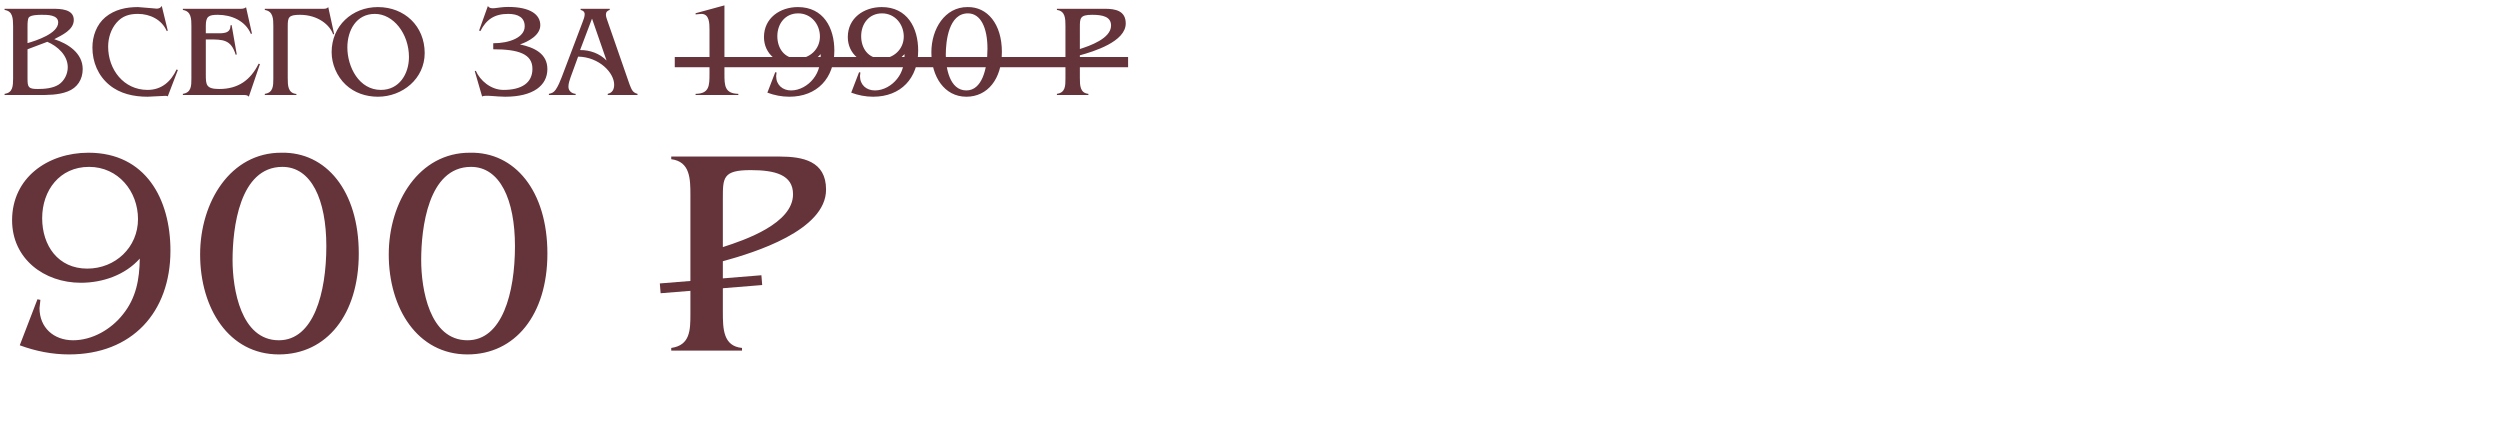
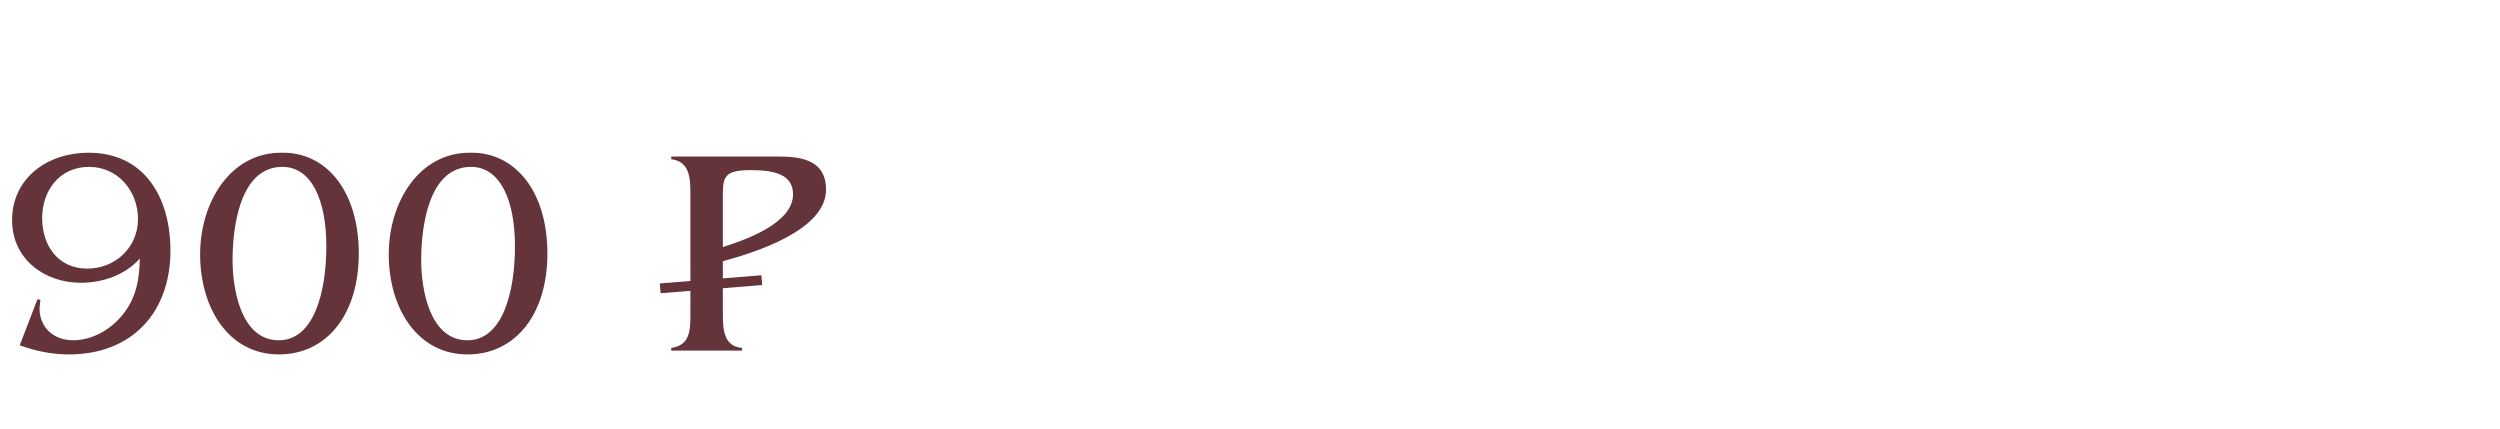
<svg xmlns="http://www.w3.org/2000/svg" width="763" height="131" viewBox="0 0 763 131" fill="none">
-   <path d="M16.08 2.68C18.44 2.68 22.52 2.76 22.52 6.08C22.52 9.16 18.88 10.72 16.56 11.96C20.76 13.32 25.24 16.2 25.24 21.08C25.24 24.24 23.6 26.8 20.64 27.92C17.76 29.04 14.48 29 11.44 29H1.4V28.64C3.96 28.28 3.96 26.2 4 24.04V7.92C3.96 5.72 3.96 3.4 1.4 3.04V2.68H16.08ZM8.4 13.16C11.04 12.4 17.76 10.24 17.76 6.84C17.76 4.48 14.4 4.52 12.72 4.52C11.68 4.52 9.4 4.56 8.8 5.32C8.44 5.8 8.4 7.12 8.4 7.84V13.16ZM8.4 24C8.4 26.6 8.64 27.16 11.52 27.16C13.6 27.16 16.08 26.96 17.88 25.84C19.64 24.68 20.68 22.6 20.68 20.52C20.68 16.88 17.56 14.08 14.44 12.76L8.4 15.04V24ZM51.206 29.4C50.806 29.2 50.326 29.24 49.886 29.28L45.046 29.52C40.846 29.52 36.646 28.64 33.366 25.92C29.926 23.08 28.206 18.92 28.206 14.52C28.206 11.04 29.446 7.52 32.166 5.24C35.046 2.88 38.526 2.16 42.126 2.16L46.526 2.52L47.806 2.64C48.446 2.64 49.086 2.4 49.366 1.8L51.206 9.36L50.886 9.48C49.406 6 45.766 4.24 42.126 4.24C39.486 4.24 37.366 4.84 35.566 6.92C33.846 8.92 33.006 11.6 33.006 14.24C33.006 21.2 37.726 27.44 45.046 27.44C49.286 27.44 52.166 24.92 53.886 21.2L54.286 21.36L51.206 29.4ZM76.894 10.24L76.574 10.36C74.894 6.32 70.614 4.52 66.494 4.52C63.734 4.52 62.814 4.96 62.814 7.88V10.16H65.894C67.774 10.16 70.414 10.4 70.334 7.76L70.694 7.64L72.254 16.6L71.934 16.72C70.534 12.04 68.014 12.04 63.774 12.04H62.814V22.76C62.814 25.88 62.894 27.16 66.934 27.16C72.654 27.16 76.454 24.48 78.934 19.44L79.334 19.56L75.934 29.52C75.534 28.96 74.814 29 74.174 29H55.814V28.64C58.374 28.24 58.414 26.2 58.414 24.04V7.92C58.414 5.76 58.374 3.44 55.814 3.04V2.68H72.934C73.694 2.68 74.494 2.76 75.094 2.2L76.894 10.24ZM101.979 10.4L101.659 10.48C100.739 7.72 97.139 4.52 91.539 4.52C88.019 4.52 87.819 5.32 87.819 8.04V23.8C87.819 26.12 87.859 28.4 90.459 28.68V29H80.819V28.64C83.379 28.28 83.419 26.2 83.419 24.04V7.92C83.419 5.76 83.379 3.44 80.819 3.04V2.68H98.059C98.779 2.68 99.659 2.8 100.179 2.16L101.979 10.4ZM105.494 25.84C102.814 23.32 101.214 19.56 101.214 15.92C101.214 7.92 107.454 2.16 115.334 2.16C123.454 2.16 129.614 7.96 129.614 16.2C129.614 24 122.854 29.52 115.334 29.52C111.694 29.52 108.174 28.36 105.494 25.84ZM116.254 27.44C121.854 27.44 124.814 22.56 124.814 17.4C124.814 10.28 120.054 4.24 114.414 4.24C108.694 4.24 106.014 9.32 106.014 14.48C106.014 20.44 109.574 27.44 116.254 27.44ZM164.899 7.68C164.899 10.76 161.259 12.68 158.699 13.56C163.059 14.48 167.059 16.36 167.059 21.08C167.059 26.12 162.699 29.52 154.179 29.52C151.379 29.52 148.059 28.92 147.139 29.44L144.899 21.72L145.219 21.6C146.459 24.52 149.779 27.44 153.659 27.44C159.179 27.44 162.499 25.32 162.499 21C162.499 16.48 158.299 15.04 150.539 15.04V13.2C155.459 13.2 160.139 11.44 160.139 8.04C160.139 5.4 158.219 4.24 155.099 4.24C150.939 4.24 148.419 5.92 146.619 9.48L146.219 9.32L148.899 1.84C149.859 3.2 151.539 2.12 155.099 2.12C161.899 2.12 164.899 4.48 164.899 7.68ZM174.123 23.64C173.803 24.56 173.483 25.52 173.483 26.48C173.483 27.76 174.523 28.56 175.683 28.64V29H167.523V28.64C168.483 28.44 169.003 28.2 169.603 27.36C170.323 26.32 170.963 24.8 171.403 23.64L177.843 6.64C178.123 5.88 178.443 5.12 178.443 4.32C178.443 3.6 177.883 3.16 177.203 3.04V2.68H186.083V3.04C185.363 3.24 184.923 3.68 184.923 4.48C184.923 4.96 185.123 5.6 185.283 6.04L192.123 25.72C192.723 27.16 192.963 28.24 194.563 28.64V29H185.483V28.64C186.923 28.32 187.443 27.24 187.443 25.84C187.443 22.2 182.883 17.4 176.443 17.28L174.123 23.64ZM180.683 5.68L177.043 15.28C180.003 15.24 183.043 16.32 185.123 18.48L180.683 5.68ZM216.538 9.08C216.538 7.08 216.497 4.24 214.058 4.24L212.298 4.4V4.04L221.098 1.64V22.56C221.098 26.04 221.138 28.56 225.338 28.64V29H212.298V28.64C216.497 28.6 216.538 26.12 216.538 22.56V9.08ZM236.883 23.24C236.883 25.88 238.803 27.6 241.443 27.6C244.043 27.6 246.603 26.12 248.203 24.08C250.003 21.84 250.443 19.32 250.483 16.52C248.483 18.76 245.443 19.8 242.483 19.8C237.523 19.8 233.163 16.56 233.163 11.32C233.163 5.52 238.043 2.16 243.523 2.16C251.283 2.16 254.643 8.44 254.643 15.44C254.643 23.84 249.403 29.52 240.883 29.52C238.603 29.52 236.363 29.08 234.203 28.28L236.603 22.04L237.003 22.12L236.883 23.24ZM243.363 17.88C247.163 17.88 250.243 15 250.243 11.16C250.243 7.4 247.563 4.08 243.603 4.08C239.603 4.08 237.243 7.28 237.243 11.04C237.243 14.76 239.403 17.88 243.363 17.88ZM262.469 23.24C262.469 25.88 264.389 27.6 267.029 27.6C269.629 27.6 272.189 26.12 273.789 24.08C275.589 21.84 276.029 19.32 276.069 16.52C274.069 18.76 271.029 19.8 268.069 19.8C263.109 19.8 258.749 16.56 258.749 11.32C258.749 5.52 263.629 2.16 269.109 2.16C276.869 2.16 280.229 8.44 280.229 15.44C280.229 23.84 274.989 29.52 266.469 29.52C264.189 29.52 261.949 29.08 259.789 28.28L262.189 22.04L262.589 22.12L262.469 23.24ZM268.949 17.88C272.749 17.88 275.829 15 275.829 11.16C275.829 7.4 273.149 4.08 269.189 4.08C265.189 4.08 262.829 7.28 262.829 11.04C262.829 14.76 264.989 17.88 268.949 17.88ZM305.775 15.84C305.775 24.12 301.415 29.52 294.935 29.52C288.135 29.52 284.255 23.24 284.255 15.96C284.255 8.84 288.375 2.12 295.295 2.16C301.335 2.04 305.775 7.32 305.775 15.84ZM294.935 27.6C299.655 27.6 301.375 21.16 301.375 14.84C301.375 8.52 299.335 4.08 295.415 4.08C289.575 4.08 288.655 12.44 288.655 16.72C288.655 20.64 289.775 27.6 294.935 27.6ZM337.254 2.68C340.414 2.68 343.574 3.28 343.574 7.16C343.574 12.72 333.814 15.72 329.574 16.88V23.76C329.574 26.04 329.614 28.4 332.174 28.64V29H322.574V28.64C325.134 28.28 325.174 26.24 325.174 24.04V7.92C325.174 5.68 325.134 3.36 322.574 3.04V2.68H337.254ZM329.574 14.96C332.574 14 339.094 11.76 339.094 7.8C339.094 5.16 336.694 4.52 333.334 4.52C329.574 4.52 329.574 5.56 329.574 8.36V14.96Z" fill="#65333A" />
-   <path d="M205.938 17.4H344.294V20.52H205.938V17.4Z" fill="#65333A" />
  <path d="M12.06 94.04C12.06 99.98 16.38 103.85 22.32 103.85C28.17 103.85 33.93 100.52 37.53 95.93C41.58 90.89 42.57 85.22 42.66 78.92C38.16 83.96 31.32 86.3 24.66 86.3C13.5 86.3 3.69 79.01 3.69 67.22C3.69 54.17 14.67 46.61 27 46.61C44.46 46.61 52.02 60.74 52.02 76.49C52.02 95.39 40.23 108.17 21.06 108.17C15.93 108.17 10.89 107.18 6.03 105.38L11.43 91.34L12.33 91.52L12.06 94.04ZM26.64 81.98C35.19 81.98 42.12 75.5 42.12 66.86C42.12 58.4 36.09 50.93 27.18 50.93C18.18 50.93 12.87 58.13 12.87 66.59C12.87 74.96 17.73 81.98 26.64 81.98ZM109.498 77.39C109.498 96.02 99.688 108.17 85.108 108.17C69.808 108.17 61.078 94.04 61.078 77.66C61.078 61.64 70.348 46.52 85.918 46.61C99.508 46.34 109.498 58.22 109.498 77.39ZM85.108 103.85C95.728 103.85 99.598 89.36 99.598 75.14C99.598 60.92 95.008 50.93 86.188 50.93C73.048 50.93 70.978 69.74 70.978 79.37C70.978 88.19 73.498 103.85 85.108 103.85ZM167.067 77.39C167.067 96.02 157.257 108.17 142.677 108.17C127.377 108.17 118.647 94.04 118.647 77.66C118.647 61.64 127.917 46.52 143.487 46.61C157.077 46.34 167.067 58.22 167.067 77.39ZM142.677 103.85C153.297 103.85 157.167 89.36 157.167 75.14C157.167 60.92 152.577 50.93 143.757 50.93C130.617 50.93 128.547 69.74 128.547 79.37C128.547 88.19 131.067 103.85 142.677 103.85ZM237.893 47.78C245.003 47.78 252.113 49.13 252.113 57.86C252.113 70.37 230.153 77.12 220.613 79.73V95.21C220.613 100.34 220.703 105.65 226.463 106.19V107H204.863V106.19C210.623 105.38 210.713 100.79 210.713 95.84V59.57C210.713 54.53 210.623 49.31 204.863 48.59V47.78H237.893ZM220.613 75.41C227.363 73.25 242.033 68.21 242.033 59.3C242.033 53.36 236.633 51.92 229.073 51.92C220.613 51.92 220.613 54.26 220.613 60.56V75.41Z" fill="#65333A" />
  <path d="M201.5 88L232.5 85.5" stroke="#65333A" stroke-width="3" />
</svg>